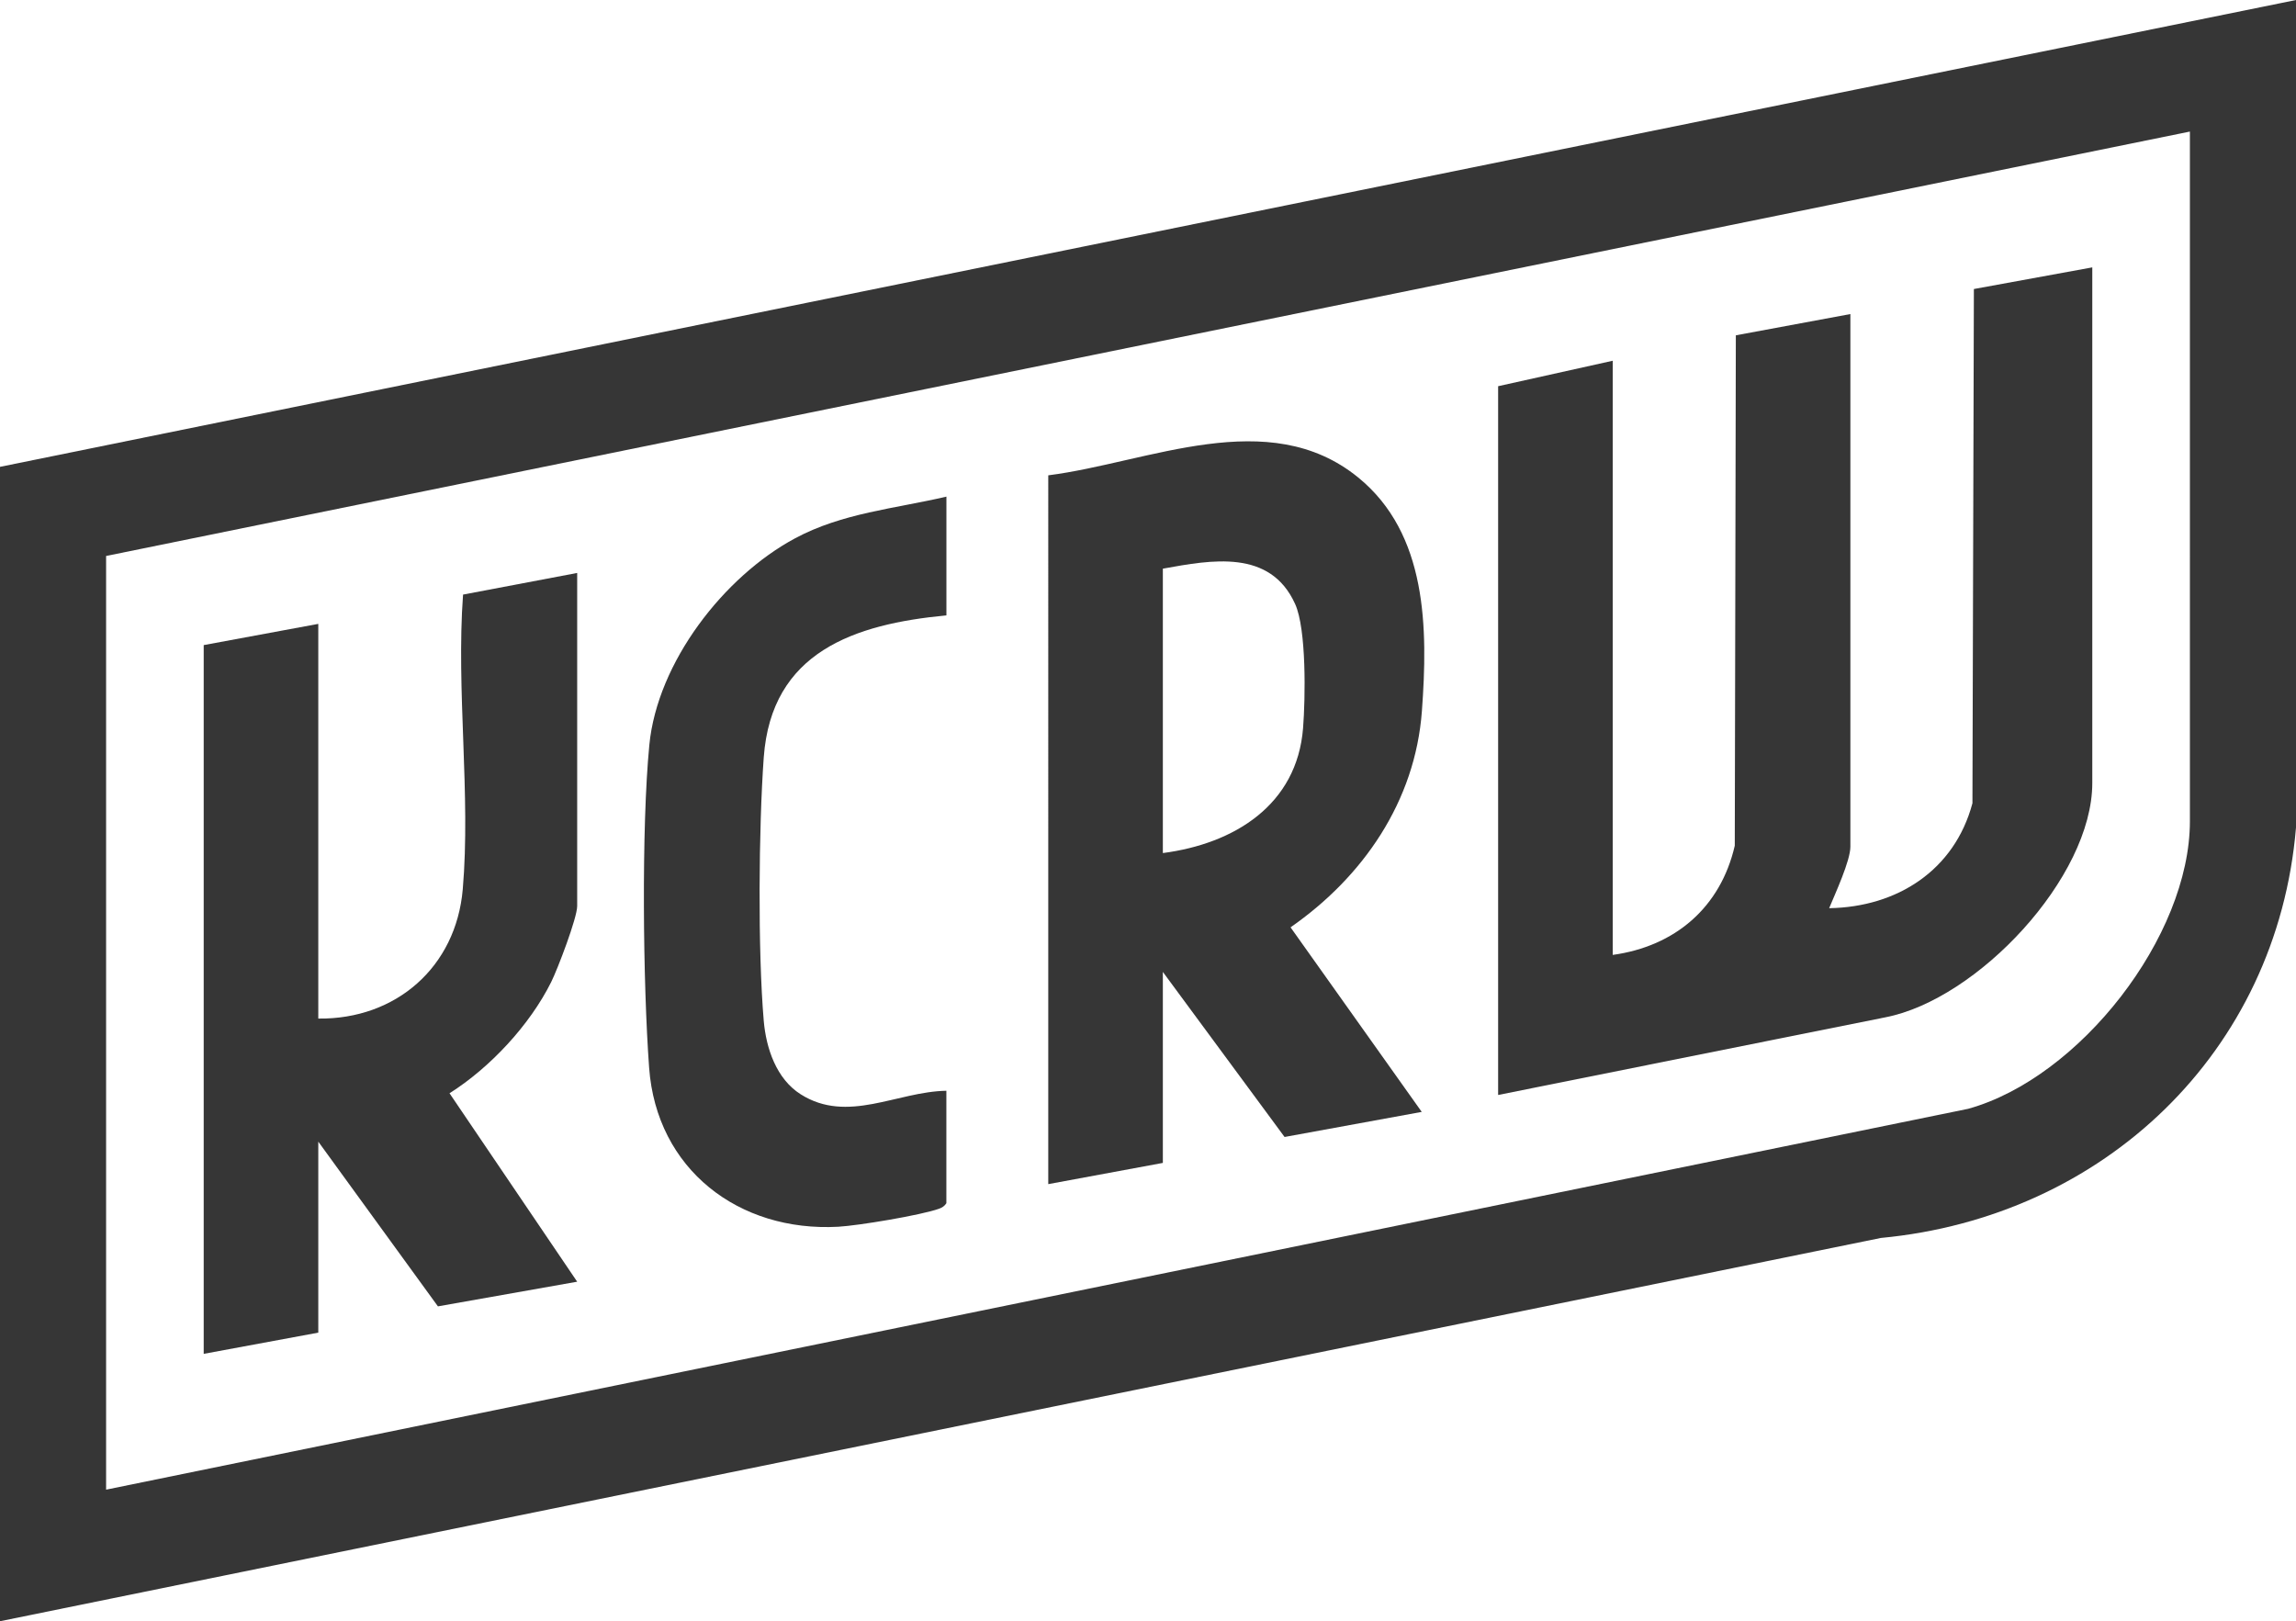
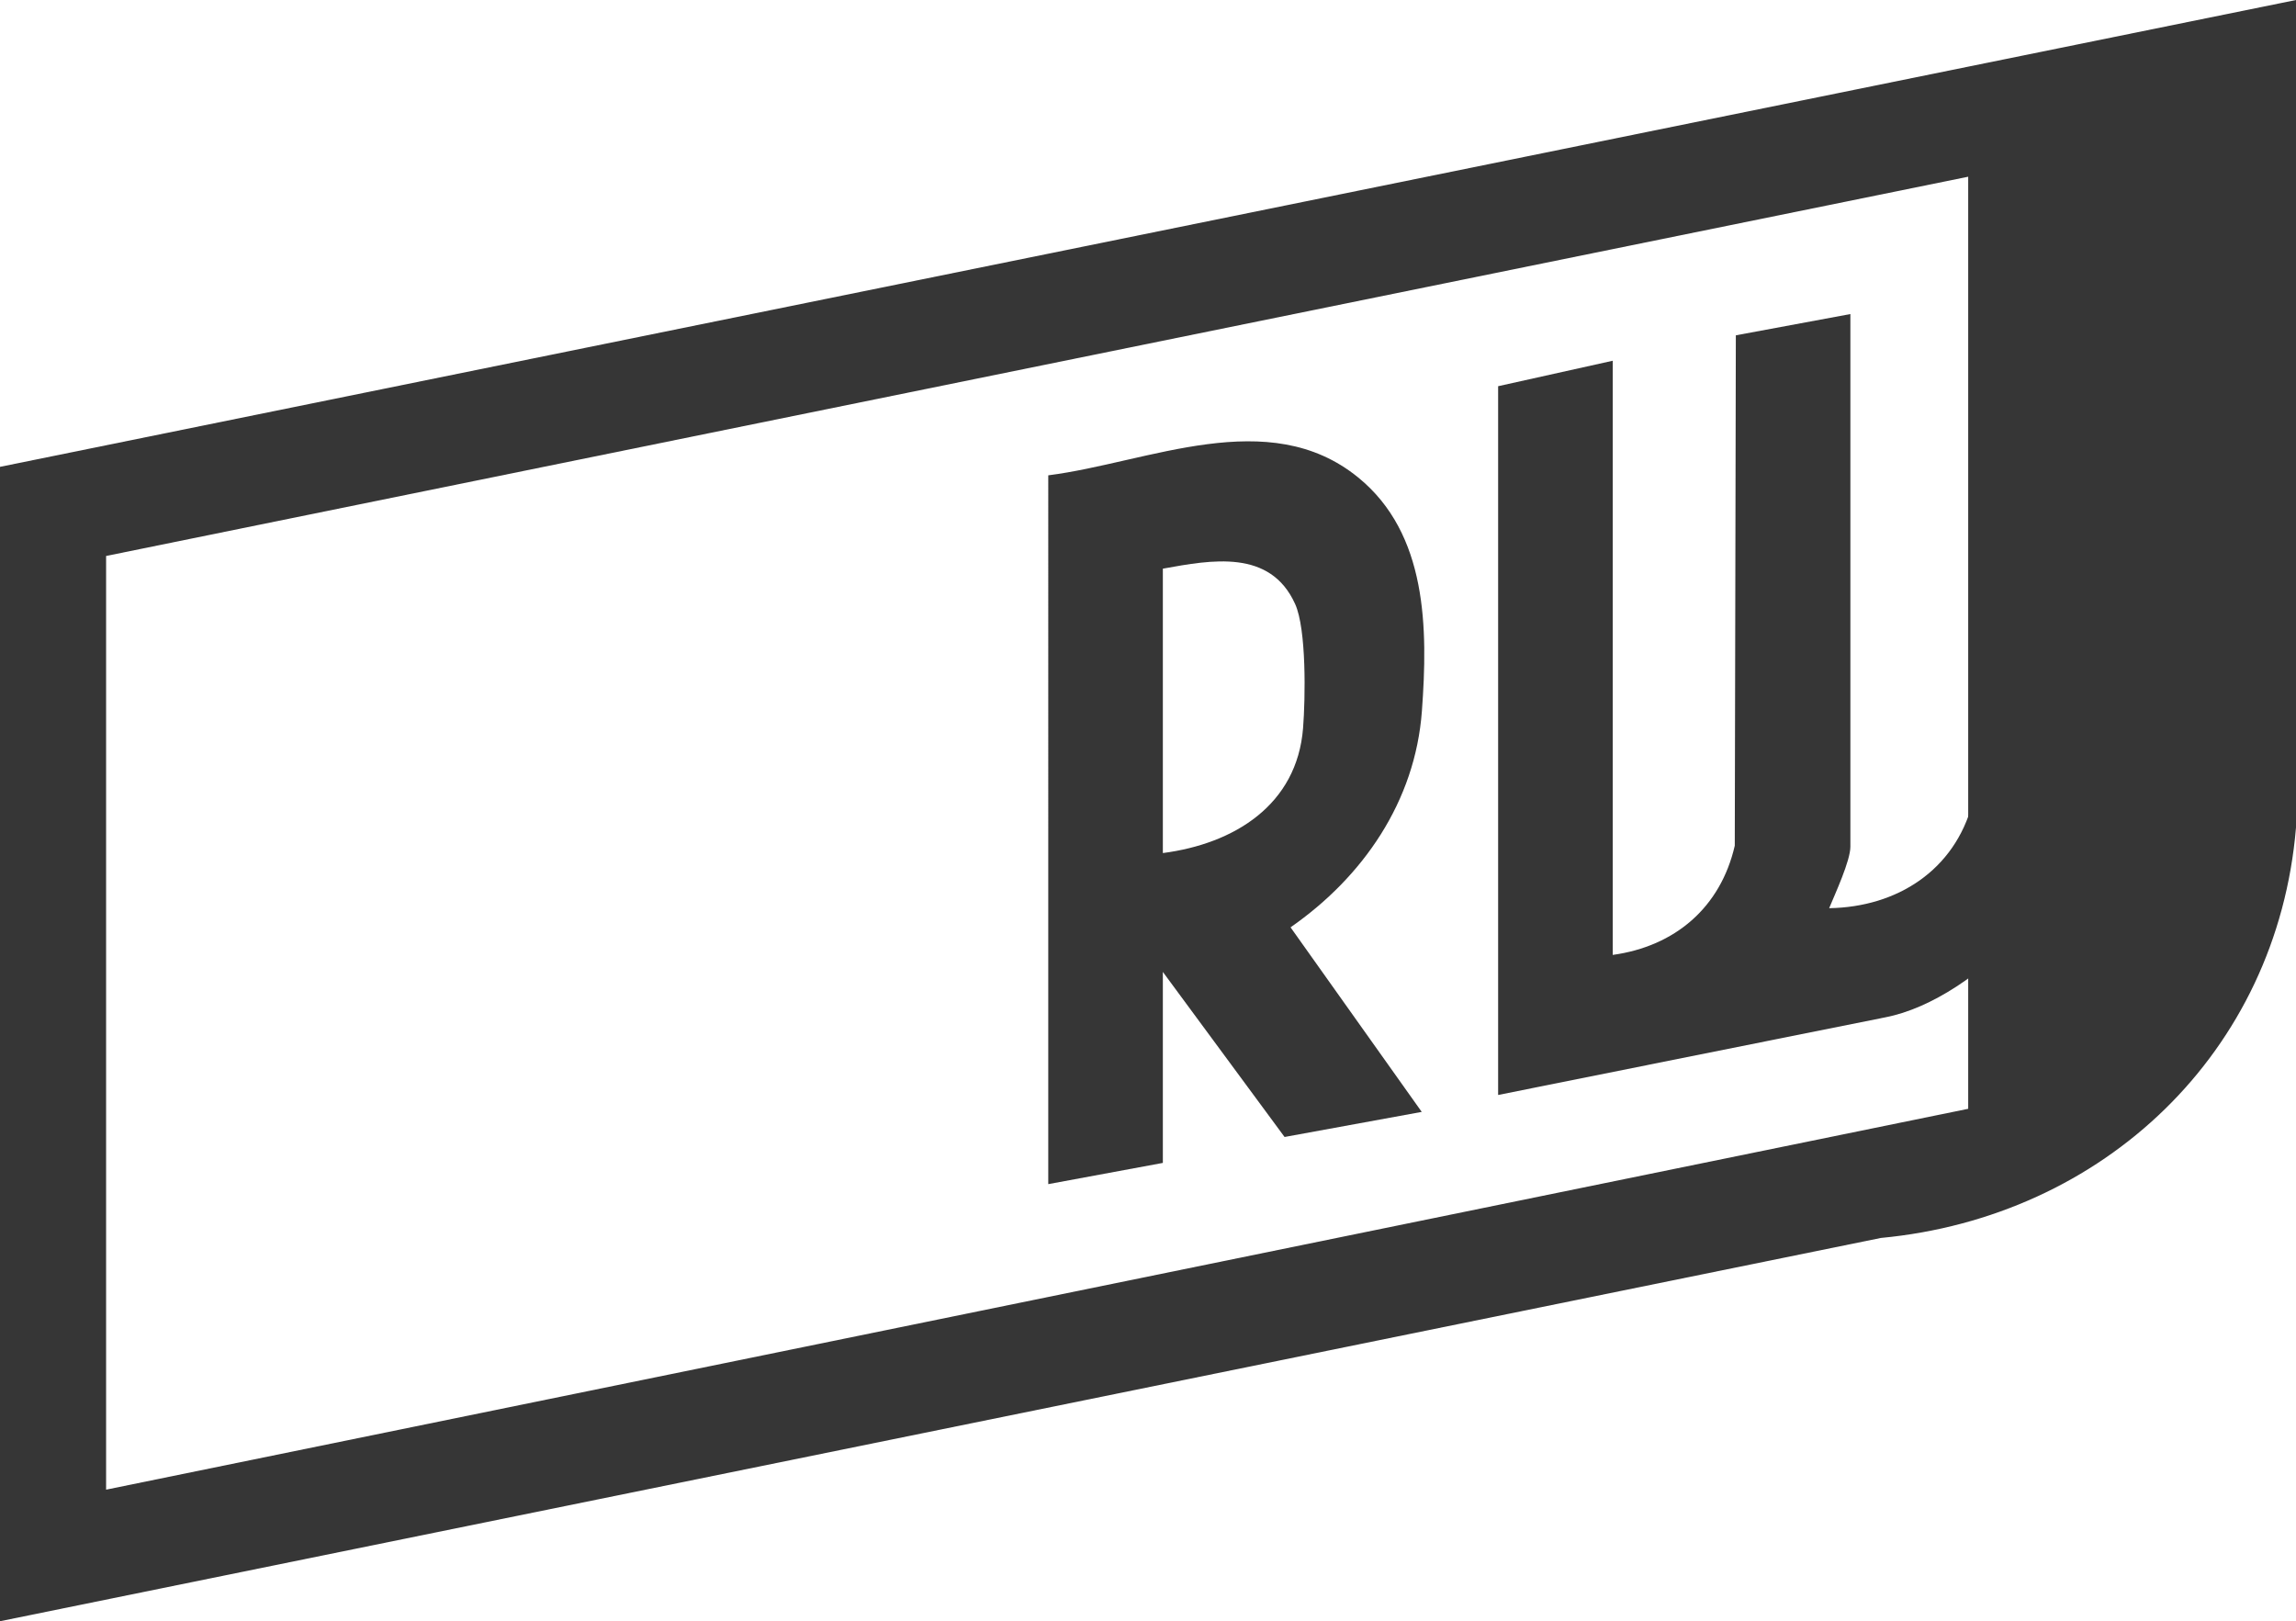
<svg xmlns="http://www.w3.org/2000/svg" id="SPonsors" viewBox="0 0 541 382">
  <defs>
    <style>.cls-1{fill:#363636;}</style>
  </defs>
-   <path class="cls-1" d="M541,0v195c-4.45,52.95-45.35,91.74-97.81,96.69L0,382V110L541,0ZM516,31L25,131v220l438.76-89.74c26.23-7.28,52.24-40.57,52.24-67.76V31Z" />
+   <path class="cls-1" d="M541,0v195c-4.45,52.95-45.35,91.74-97.81,96.69L0,382V110L541,0ZM516,31L25,131v220l438.76-89.74V31Z" />
  <path class="cls-1" d="M493,63v121.5c0,22.27-27.06,51.03-48.79,55.21l-91.21,18.29V91l27-6v140c14.67-2.02,25.41-11.17,28.76-25.74l.25-120.25,26.99-5.01v125.5c0,3.32-3.59,11.08-5,14.49,16.03-.26,29.54-8.92,33.76-24.73l.34-121.16,27.9-5.1Z" />
  <path class="cls-1" d="M247,112c23.64-3.02,51.88-16.7,73.01.49,16.34,13.29,16.46,35.57,15.03,55.05-1.57,21.28-13.85,39.06-30.95,50.96l30.91,43.49-32.32,5.91-28.68-38.89v45l-27,5V112ZM274,201c16.77-2.18,31.62-11.3,33.04-29.46.55-7.02.82-23.27-1.87-29.22-5.88-13-19.69-10.4-31.17-8.33v67Z" />
-   <path class="cls-1" d="M136,135v78.5c0,2.77-4.6,14.82-6.12,17.88-5.07,10.18-14.42,20.19-23.96,26.22l30.08,44.4-32.81,5.81-28.19-38.81v45l-27,5v-167l27-5v93c18.3.23,32.46-12.15,34.04-30.46,1.91-22.18-1.58-46.98.07-69.44l26.9-5.1Z" />
-   <path class="cls-1" d="M223,117v28c-21.69,2.05-41.24,8.6-43.04,33.46-1.2,16.66-1.41,45.57,0,62.08.56,6.45,2.96,13.67,8.7,17.3,11.06,7,22.64-.63,34.33-.83v26.5c-.42.66-.98,1.03-1.71,1.29-4.25,1.53-18.98,3.98-23.75,4.25-23.44,1.29-42.84-13.52-44.58-37.49-1.45-19.82-1.84-56.54.05-76.03s17.57-39.68,34.32-48.68c11.17-6,23.53-6.99,35.67-9.83Z" />
</svg>